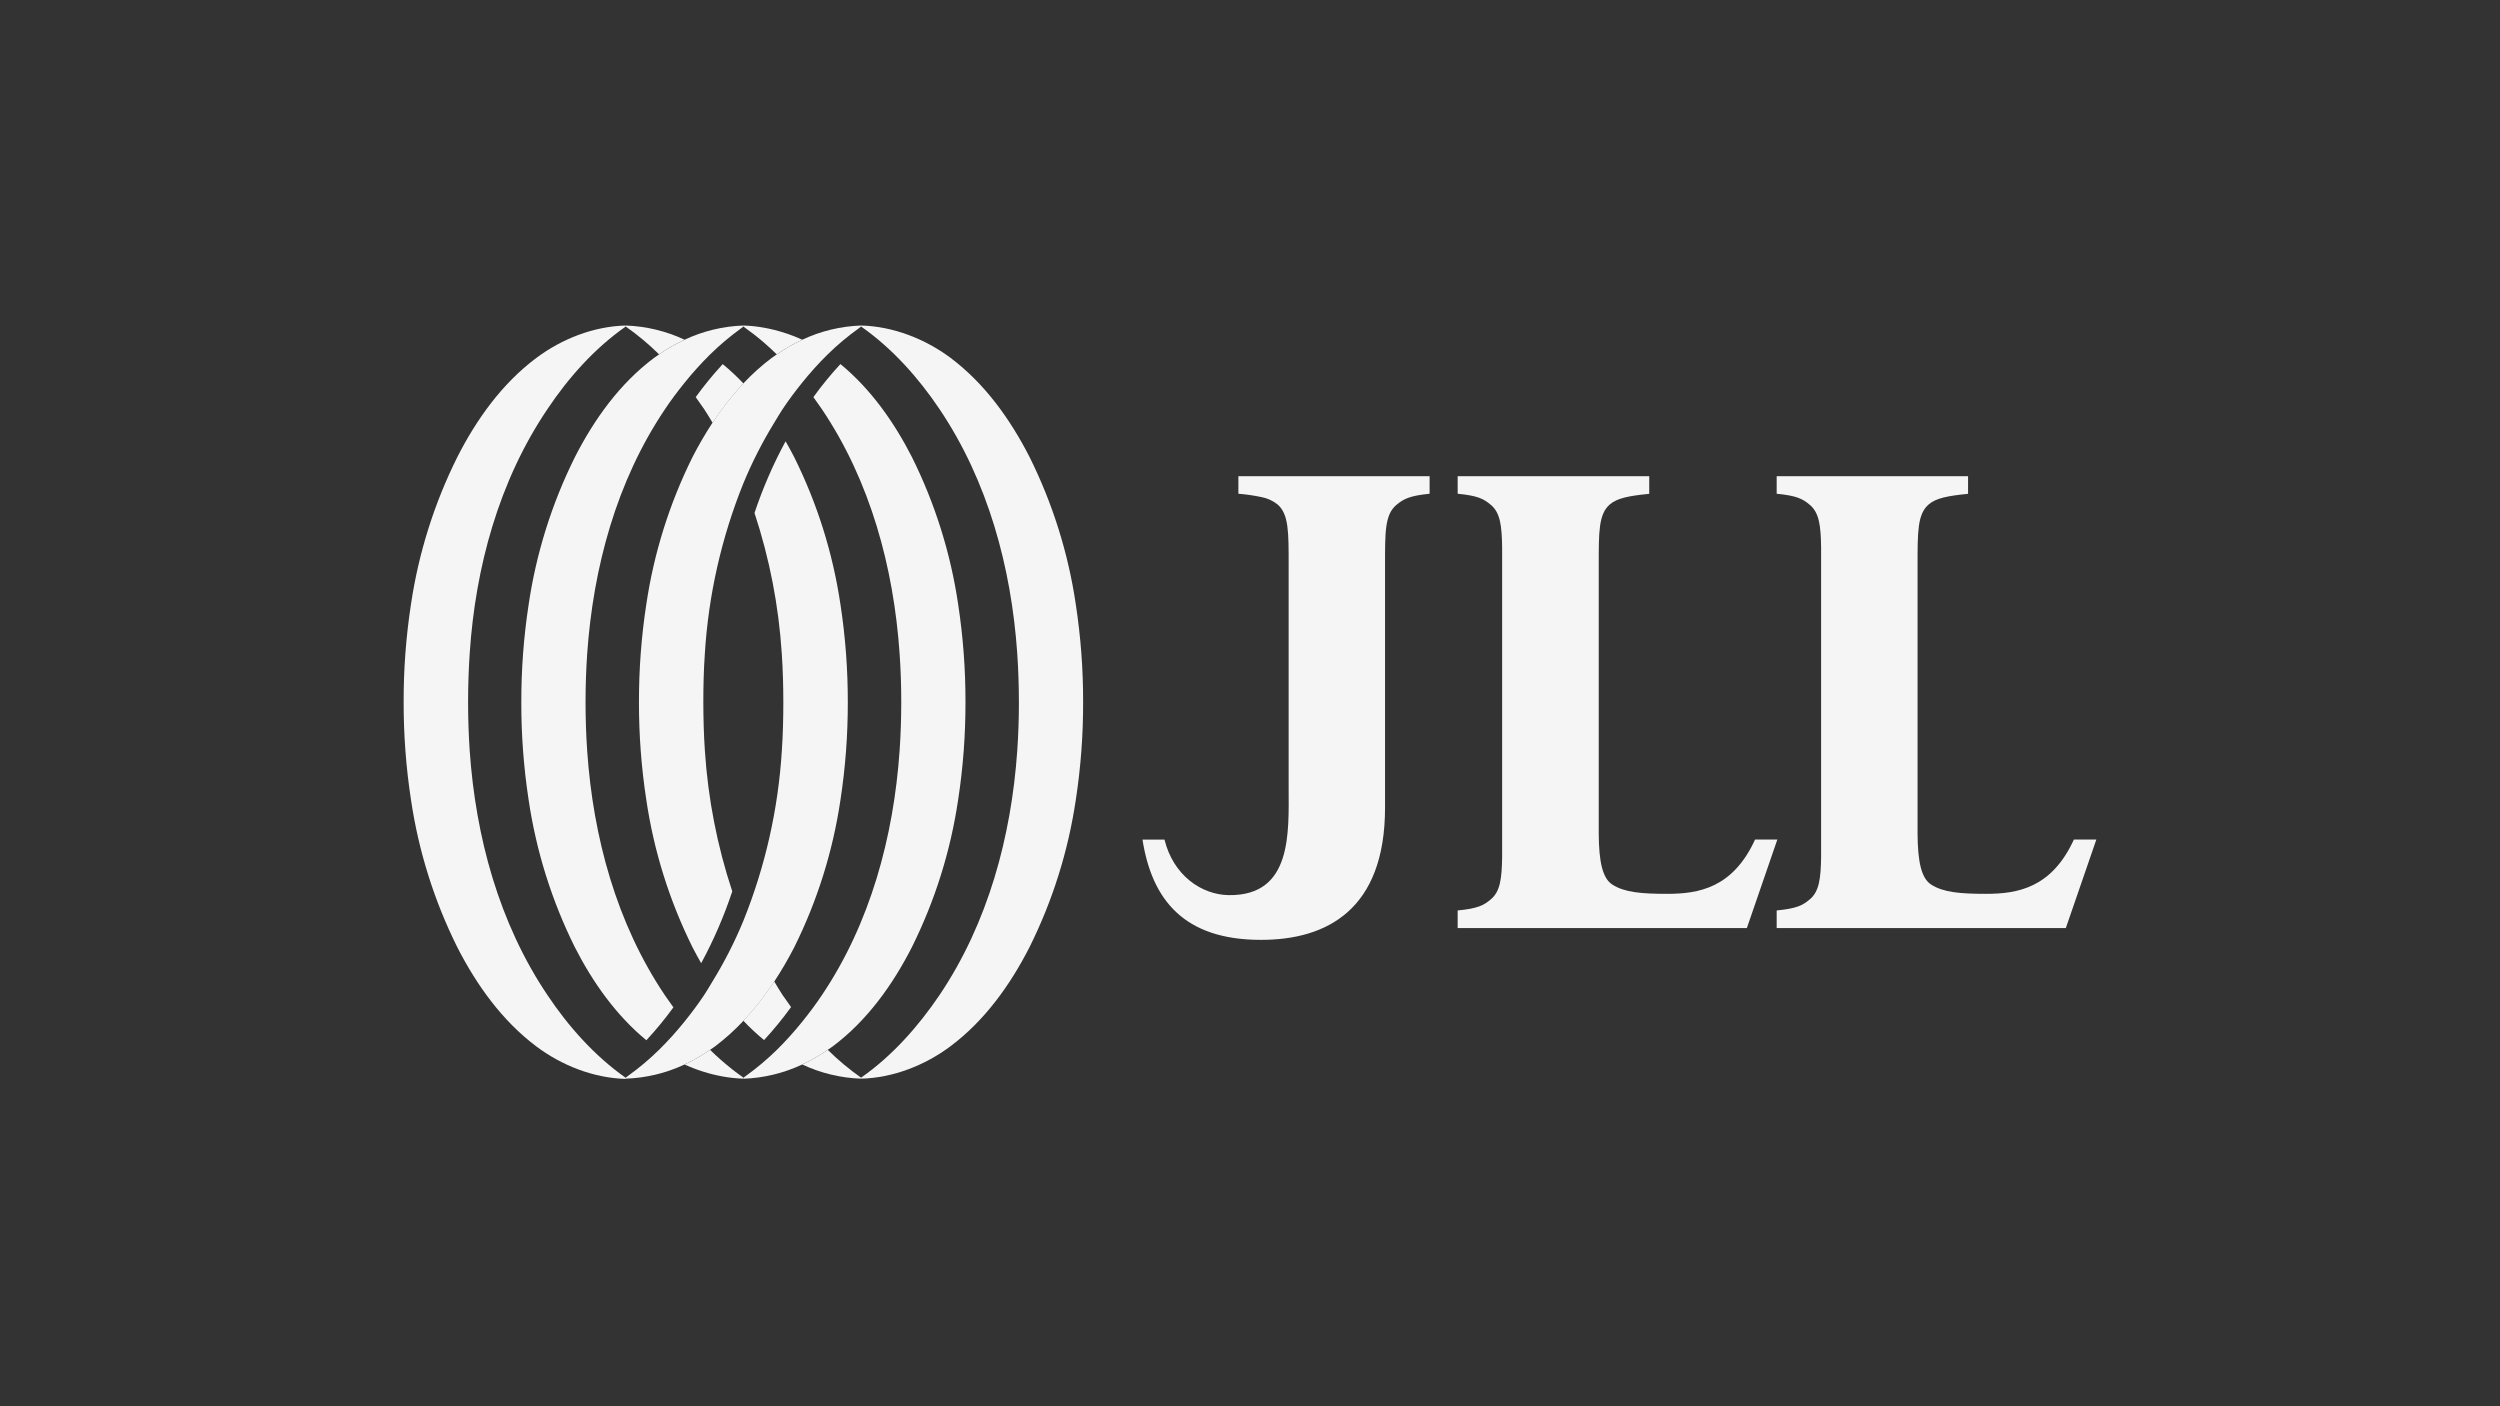
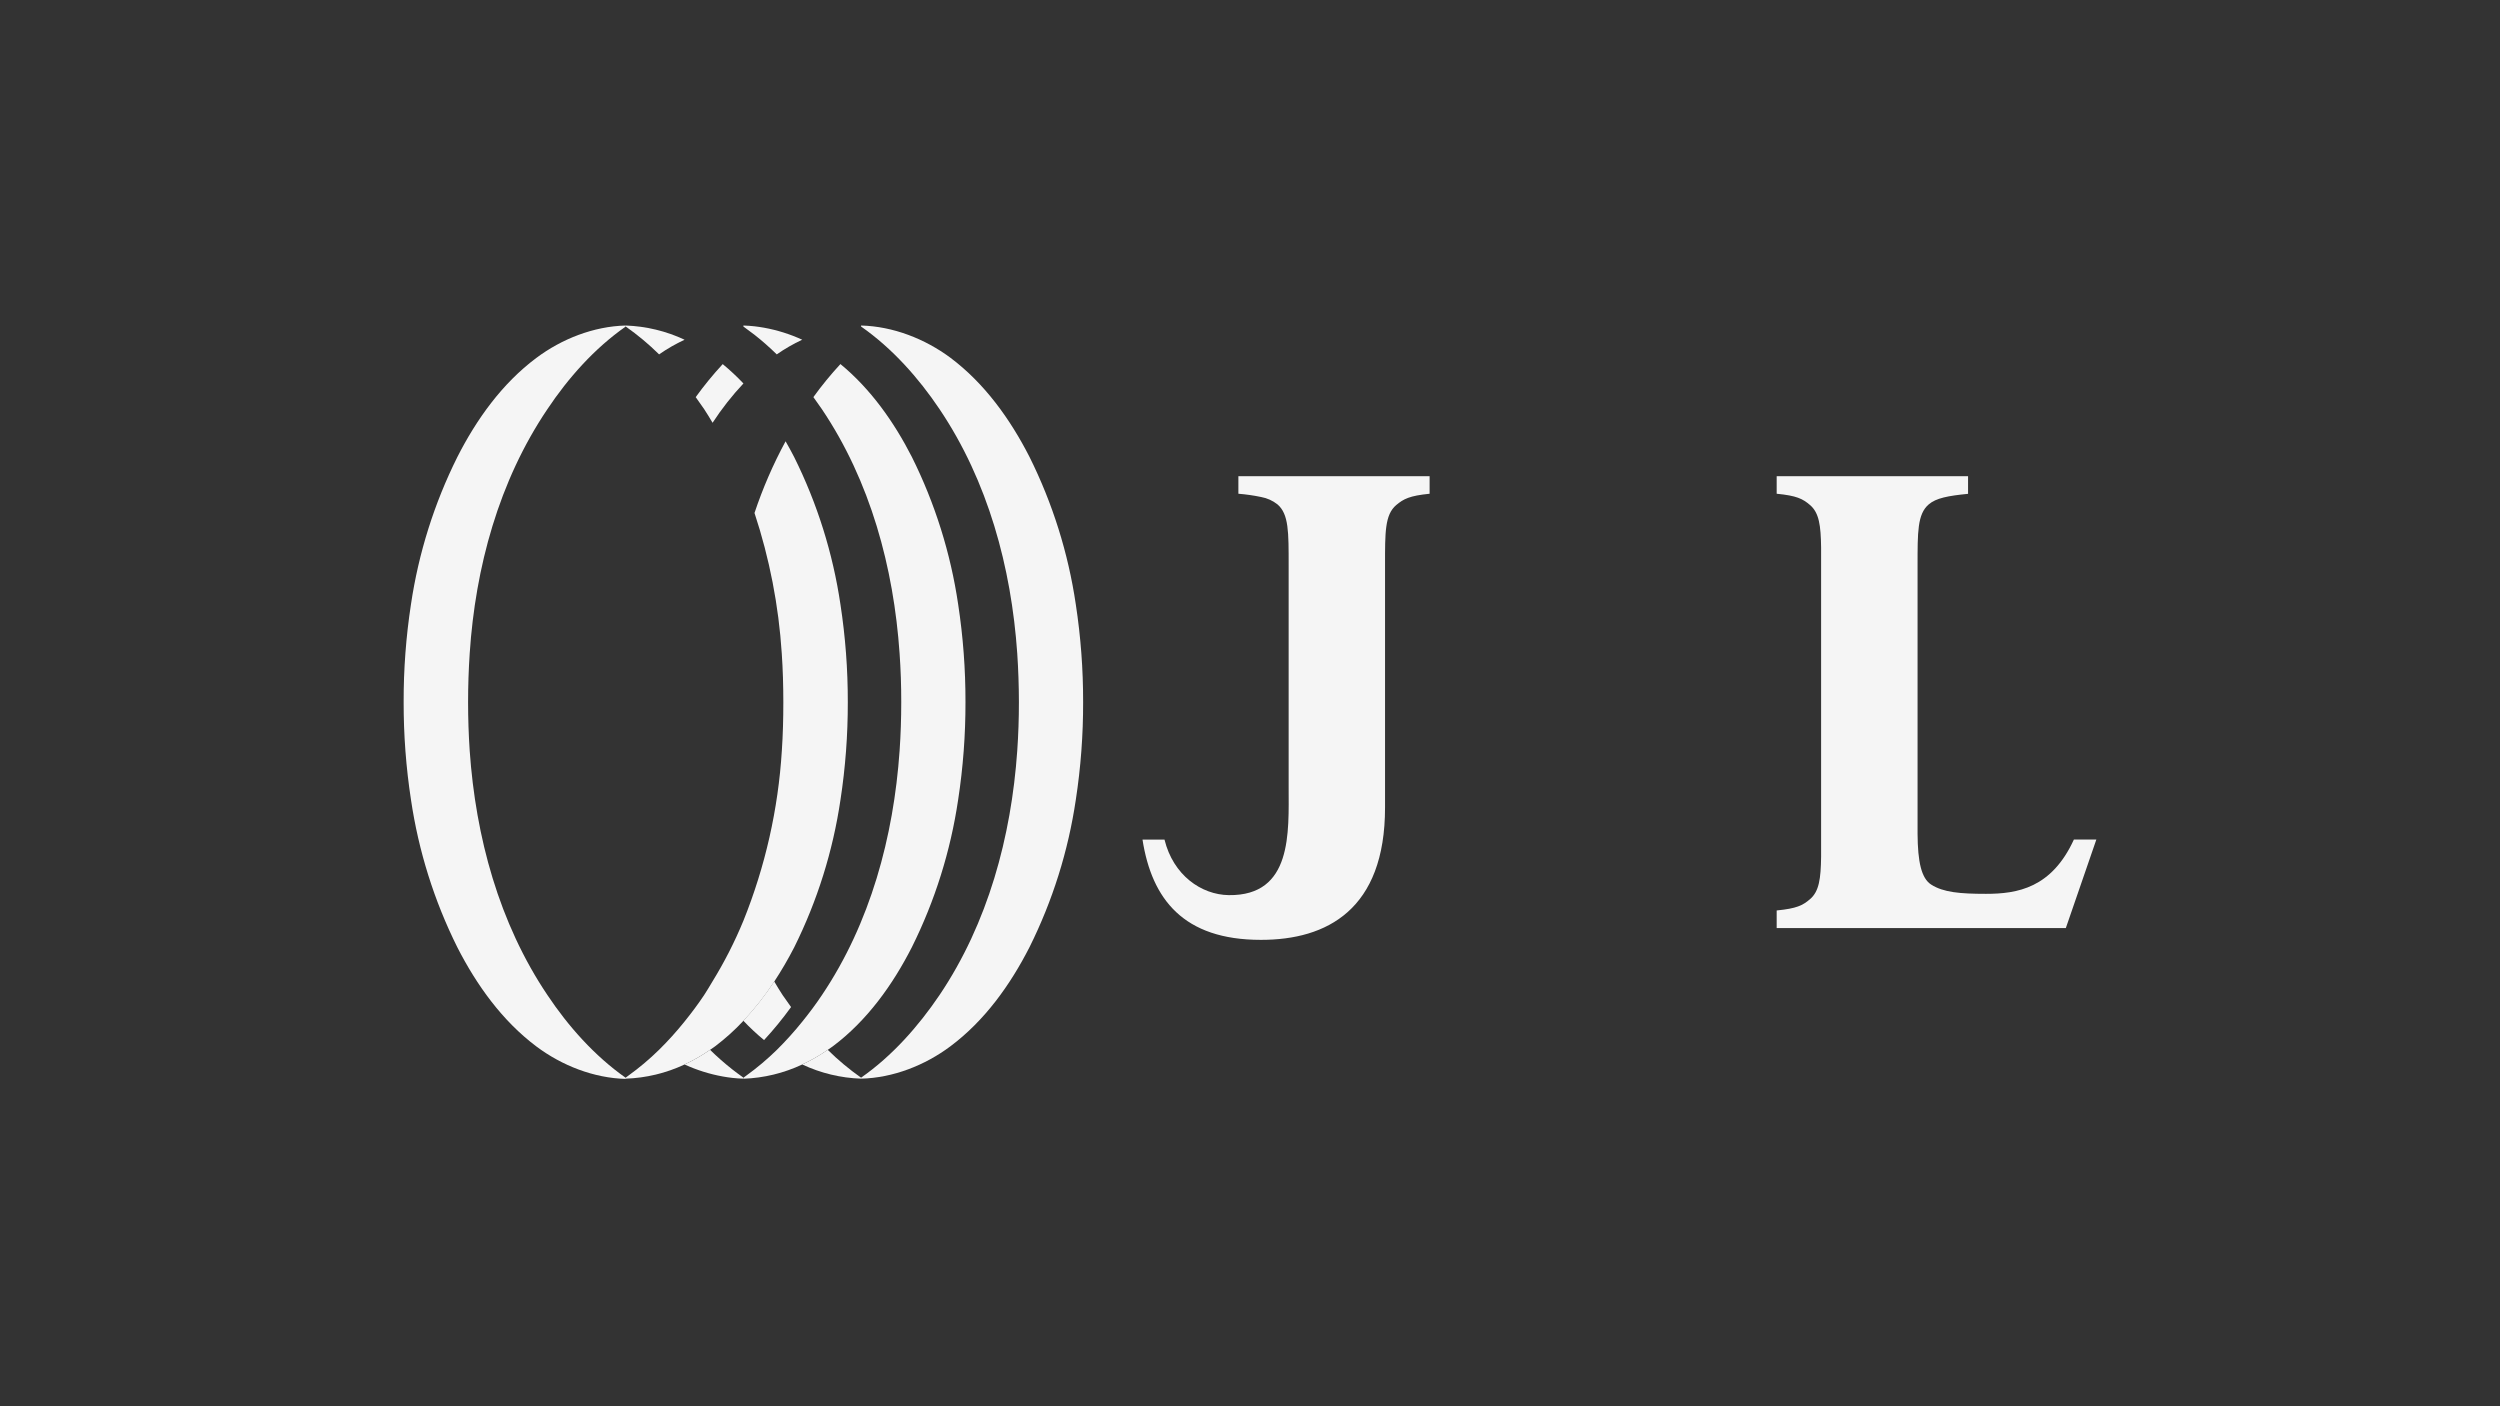
<svg xmlns="http://www.w3.org/2000/svg" width="192" height="108" viewBox="0 0 192 108" fill="none">
  <rect x="0" y="0" width="192" height="108" fill="#333333" stroke="none" />
  <path d="M109.794 36.574H95.108V37.919C95.697 37.966 96.281 38.05 96.859 38.171C97.315 38.254 97.743 38.447 98.107 38.734C98.986 39.481 98.968 40.882 98.968 43.417V60.441C98.968 63.901 99.277 68.811 94.37 68.746C92.264 68.718 90.104 67.219 89.433 64.48H87.744C88.459 69.069 90.902 72.181 96.827 72.181H96.855C101.886 72.181 106.378 69.874 106.371 62.012V43.417C106.371 40.879 106.352 39.539 107.229 38.789C107.797 38.312 108.258 38.074 109.794 37.919V36.574Z" fill="#F5F5F5" />
-   <path d="M126.654 36.574H111.949V37.919C113.486 38.069 113.949 38.305 114.51 38.785C115.214 39.384 115.341 40.367 115.364 42.037C115.364 42.545 115.364 43.108 115.364 43.74V64.102C115.364 64.734 115.364 65.297 115.364 65.805C115.341 67.477 115.214 68.458 114.51 69.057C113.949 69.537 113.486 69.773 111.949 69.923V71.275H134.159L136.5 64.476H134.789C133.081 68.211 130.442 68.647 128.034 68.647C126.066 68.647 124.755 68.536 123.826 67.934C123.076 67.454 122.797 66.19 122.783 64.047V43.417C122.783 40.879 122.764 39.481 123.641 38.734C124.202 38.254 125.124 38.076 126.661 37.926V36.574H126.654Z" fill="#F5F5F5" />
  <path d="M151.147 36.574H136.449V37.919C137.983 38.069 138.447 38.305 139.008 38.785C139.711 39.384 139.838 40.367 139.861 42.037C139.861 42.545 139.861 43.108 139.861 43.74V64.102C139.861 64.734 139.861 65.297 139.861 65.805C139.838 67.477 139.711 68.458 139.008 69.057C138.447 69.537 137.983 69.773 136.449 69.923V71.275H158.656L161 64.476H159.275C157.567 68.211 154.928 68.647 152.52 68.647C150.552 68.647 149.242 68.536 148.312 67.934C147.562 67.454 147.283 66.19 147.269 64.047V43.417C147.269 40.879 147.251 39.481 148.13 38.734C148.69 38.254 149.613 38.076 151.147 37.926V36.574Z" fill="#F5F5F5" />
  <path d="M52.572 81.753C53.256 81.436 53.91 81.06 54.529 80.63C54.66 80.537 54.796 80.452 54.923 80.355C55.701 79.767 56.427 79.114 57.092 78.401C57.97 77.468 58.764 76.458 59.464 75.383C60.02 74.535 60.531 73.658 60.995 72.756C62.768 69.191 63.967 65.369 64.548 61.43C64.928 58.949 65.116 56.443 65.111 53.932C65.116 51.422 64.928 48.914 64.548 46.432C63.967 42.495 62.768 38.673 60.995 35.109C60.785 34.699 60.562 34.293 60.333 33.891C59.379 35.653 58.58 37.495 57.946 39.396C59.099 42.889 59.803 46.515 60.04 50.186C60.126 51.425 60.158 52.673 60.16 53.921C60.16 55.169 60.13 56.417 60.045 57.656C59.768 62.142 58.77 66.555 57.09 70.723C56.425 72.335 55.632 73.891 54.718 75.376C54.504 75.727 54.303 76.085 54.074 76.426C53.613 77.118 53.105 77.796 52.57 78.459C51.961 79.219 51.308 79.942 50.614 80.625C49.878 81.348 49.087 82.014 48.249 82.616C48.182 82.664 48.12 82.715 48.051 82.764V82.842C49.616 82.789 51.155 82.419 52.572 81.753Z" fill="#F5F5F5" />
  <path d="M61.61 81.753C62.294 81.436 62.95 81.06 63.569 80.63C63.698 80.537 63.834 80.452 63.963 80.355C66.584 78.392 68.554 75.644 70.033 72.742C71.806 69.178 73.005 65.355 73.586 61.417C73.966 58.936 74.154 56.429 74.149 53.919C74.153 51.408 73.966 48.901 73.588 46.419C73.007 42.481 71.807 38.659 70.033 35.096C68.667 32.422 66.877 29.88 64.545 27.96C63.802 28.764 63.109 29.611 62.468 30.498C62.691 30.805 62.908 31.113 63.119 31.421C66.847 36.958 68.635 43.586 69.089 50.191C69.176 51.43 69.218 52.675 69.216 53.926C69.216 55.174 69.175 56.422 69.089 57.661C68.628 64.266 66.845 70.896 63.119 76.431C62.657 77.123 62.15 77.801 61.615 78.463C61.005 79.222 60.353 79.945 59.661 80.63C58.924 81.352 58.133 82.018 57.296 82.621L57.098 82.768V82.847C58.66 82.791 60.195 82.419 61.61 81.753Z" fill="#F5F5F5" />
  <path d="M72.999 80.35C75.622 78.389 77.59 75.64 79.069 72.737C80.843 69.173 82.042 65.351 82.624 61.412C83.004 58.931 83.191 56.424 83.184 53.914C83.189 51.403 83.001 48.896 82.621 46.414C82.04 42.476 80.84 38.654 79.066 35.091C77.587 32.196 75.62 29.446 72.996 27.478C71.043 26.027 68.59 25.062 66.131 25V25.078C68.525 26.747 70.549 29.03 72.152 31.416C75.88 36.953 77.668 43.581 78.125 50.186C78.208 51.426 78.25 52.671 78.252 53.921C78.253 55.172 78.211 56.416 78.125 57.656C77.664 64.261 75.88 70.892 72.152 76.426C70.537 78.812 68.525 81.096 66.131 82.764V82.842C68.59 82.78 71.043 81.816 72.999 80.35Z" fill="#F5F5F5" />
-   <path d="M61.611 26.091C60.927 26.409 60.273 26.786 59.655 27.217C59.523 27.307 59.387 27.395 59.26 27.492C58.483 28.079 57.757 28.732 57.092 29.443C56.214 30.378 55.42 31.389 54.72 32.463C54.163 33.314 53.652 34.193 53.188 35.098C51.416 38.662 50.217 42.483 49.635 46.421C49.255 48.903 49.067 51.41 49.072 53.921C49.067 56.431 49.255 58.938 49.635 61.419C50.216 65.361 51.415 69.187 53.188 72.756C53.398 73.166 53.622 73.572 53.85 73.974C54.806 72.209 55.605 70.363 56.238 68.458C55.082 64.965 54.375 61.339 54.136 57.668C54.051 56.429 54.019 55.181 54.016 53.933C54.016 52.684 54.046 51.436 54.132 50.197C54.408 45.711 55.406 41.299 57.087 37.13C57.753 35.514 58.548 33.953 59.463 32.463C59.678 32.115 59.878 31.757 60.107 31.416C60.568 30.724 61.076 30.046 61.611 29.383C62.22 28.623 62.873 27.9 63.567 27.217C64.303 26.495 65.094 25.831 65.932 25.231C65.999 25.182 66.061 25.129 66.13 25.083V25C64.566 25.054 63.028 25.425 61.611 26.091Z" fill="#F5F5F5" />
-   <path d="M52.576 26.091C51.892 26.409 51.236 26.786 50.617 27.217C50.488 27.307 50.352 27.395 50.223 27.492C47.602 29.453 45.632 32.203 44.153 35.105C42.38 38.669 41.181 42.49 40.6 46.428C40.22 48.91 40.032 51.417 40.037 53.928C40.031 56.438 40.219 58.945 40.598 61.426C41.18 65.366 42.379 69.19 44.153 72.756C45.519 75.43 47.309 77.972 49.641 79.891C50.383 79.091 51.076 78.248 51.718 77.365C51.495 77.058 51.278 76.75 51.067 76.442C47.341 70.906 45.551 64.277 45.096 57.672C45.011 56.434 44.97 55.185 44.97 53.937C44.97 52.689 45.011 51.441 45.096 50.202C45.558 43.597 47.341 36.967 51.067 31.432C51.528 30.74 52.036 30.062 52.571 29.4C53.181 28.641 53.833 27.918 54.525 27.233C55.263 26.507 56.055 25.837 56.895 25.231C56.961 25.182 57.026 25.129 57.093 25.083V25C55.529 25.054 53.992 25.425 52.576 26.091Z" fill="#F5F5F5" />
  <path d="M41.186 27.492C38.562 29.453 36.595 32.203 35.125 35.098C33.348 38.661 32.145 42.482 31.561 46.421C31.181 48.903 30.993 51.41 31 53.921C30.995 56.431 31.183 58.938 31.563 61.419C32.145 65.362 33.347 69.188 35.125 72.756C36.604 75.651 38.572 78.401 41.195 80.369C43.151 81.834 45.603 82.798 48.063 82.861V82.782C45.661 81.096 43.638 78.812 42.046 76.426C38.318 70.889 36.53 64.261 36.073 57.656C35.99 56.417 35.949 55.169 35.949 53.921C35.949 52.673 35.99 51.425 36.073 50.186C36.509 43.581 38.306 36.95 42.046 31.416C43.638 29.03 45.661 26.747 48.056 25.078V25C45.594 25.062 43.142 26.027 41.186 27.492Z" fill="#F5F5F5" />
  <path d="M58.677 79.88C59.42 79.077 60.114 78.229 60.754 77.342C60.529 77.035 60.312 76.727 60.103 76.419C59.872 76.078 59.674 75.727 59.459 75.372C58.76 76.447 57.966 77.457 57.088 78.392C57.586 78.917 58.115 79.412 58.673 79.873" fill="#F5F5F5" />
  <path d="M63.568 80.625C62.95 81.057 62.295 81.433 61.611 81.751C63.028 82.417 64.564 82.788 66.128 82.842V82.764C65.217 82.123 64.361 81.408 63.568 80.625Z" fill="#F5F5F5" />
  <path d="M56.24 82.782C56.485 82.757 56.729 82.715 56.971 82.674C56.724 82.498 56.48 82.319 56.24 82.129C55.644 81.659 55.073 81.157 54.531 80.625C53.912 81.056 53.258 81.433 52.574 81.751C53.51 82.181 54.496 82.491 55.509 82.674C55.753 82.715 55.995 82.757 56.24 82.782ZM57.094 82.842V82.764C57.052 82.734 57.013 82.701 56.971 82.674C56.741 82.715 56.485 82.757 56.24 82.782C56.524 82.812 56.81 82.835 57.094 82.842Z" fill="#F5F5F5" />
  <path d="M55.506 27.962C54.764 28.766 54.07 29.613 53.43 30.5C53.653 30.808 53.87 31.115 54.08 31.423C54.311 31.764 54.509 32.115 54.726 32.47C55.425 31.396 56.218 30.385 57.096 29.45C56.598 28.924 56.069 28.43 55.511 27.969" fill="#F5F5F5" />
  <path d="M50.62 27.217C51.238 26.785 51.892 26.409 52.576 26.091C51.159 25.426 49.621 25.055 48.057 25V25.078C48.969 25.719 49.826 26.435 50.62 27.217Z" fill="#F5F5F5" />
  <path d="M61.611 26.091C60.676 25.661 59.69 25.351 58.677 25.168C58.425 25.127 58.194 25.085 57.945 25.06C57.662 25.03 57.378 25.007 57.092 25V25.078C57.133 25.108 57.172 25.141 57.214 25.168C57.461 25.344 57.706 25.524 57.945 25.711C58.542 26.182 59.113 26.684 59.655 27.217C60.273 26.786 60.928 26.409 61.611 26.091Z" fill="#F5F5F5" />
</svg>